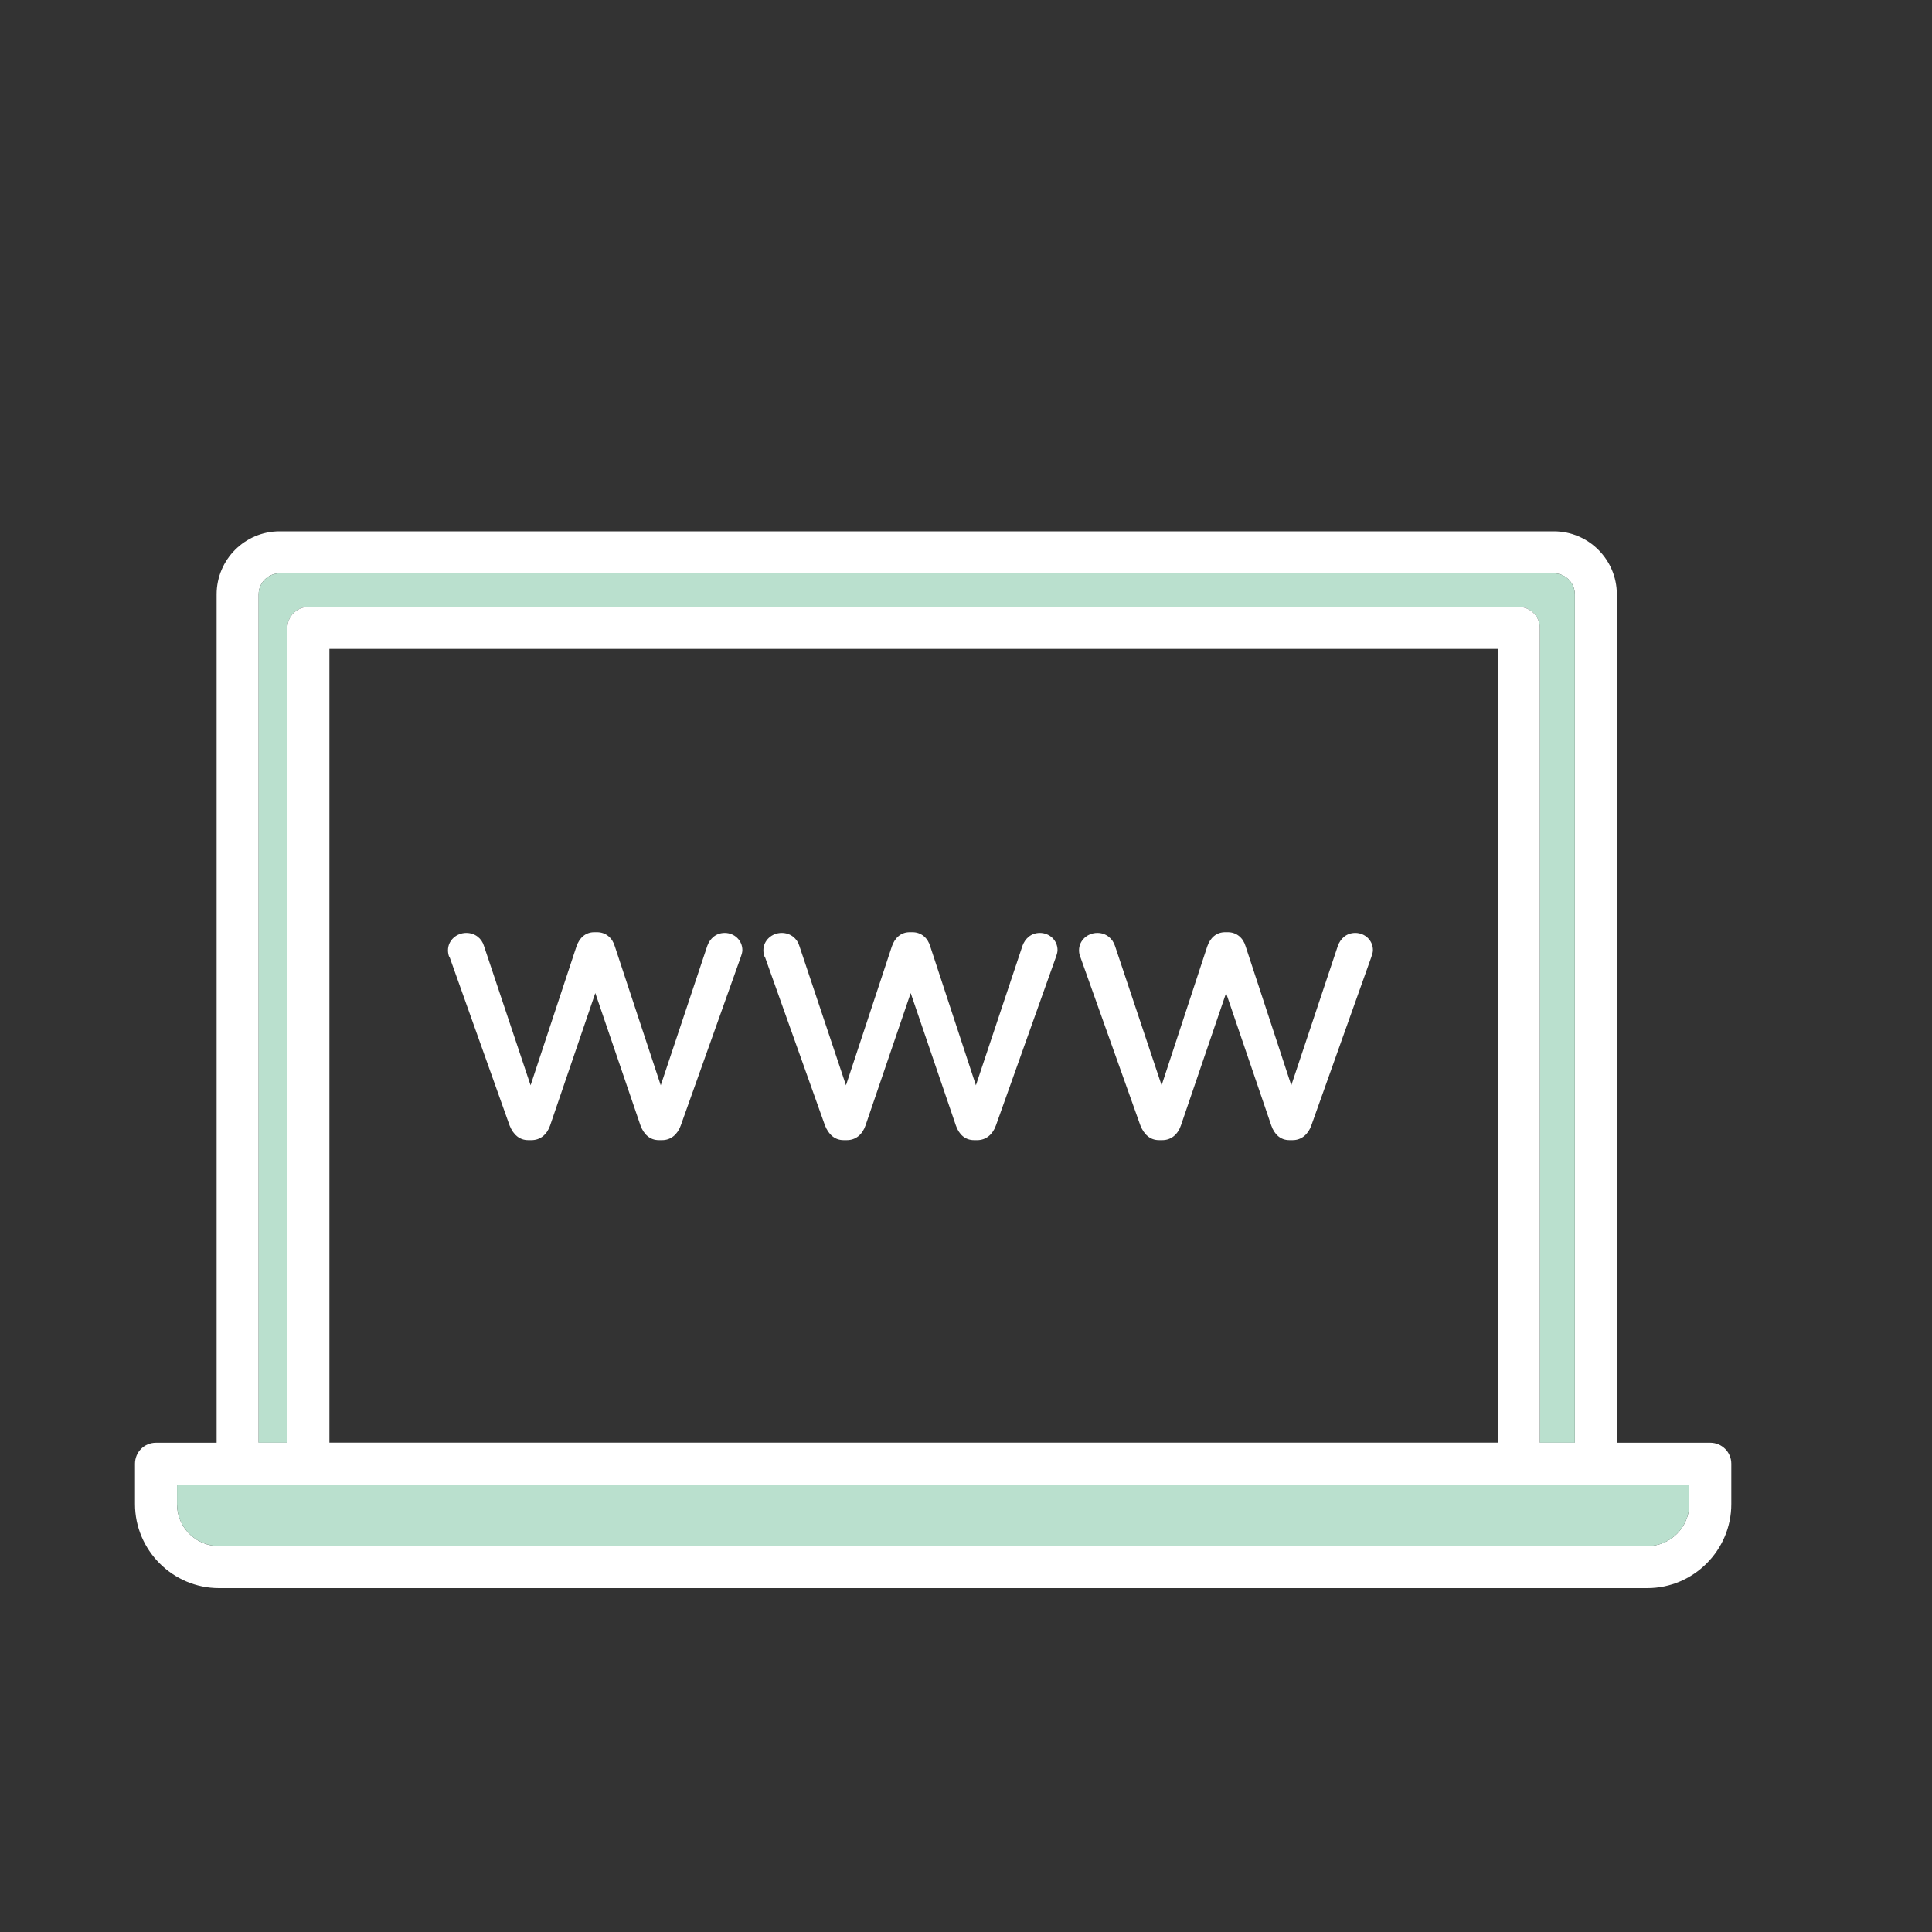
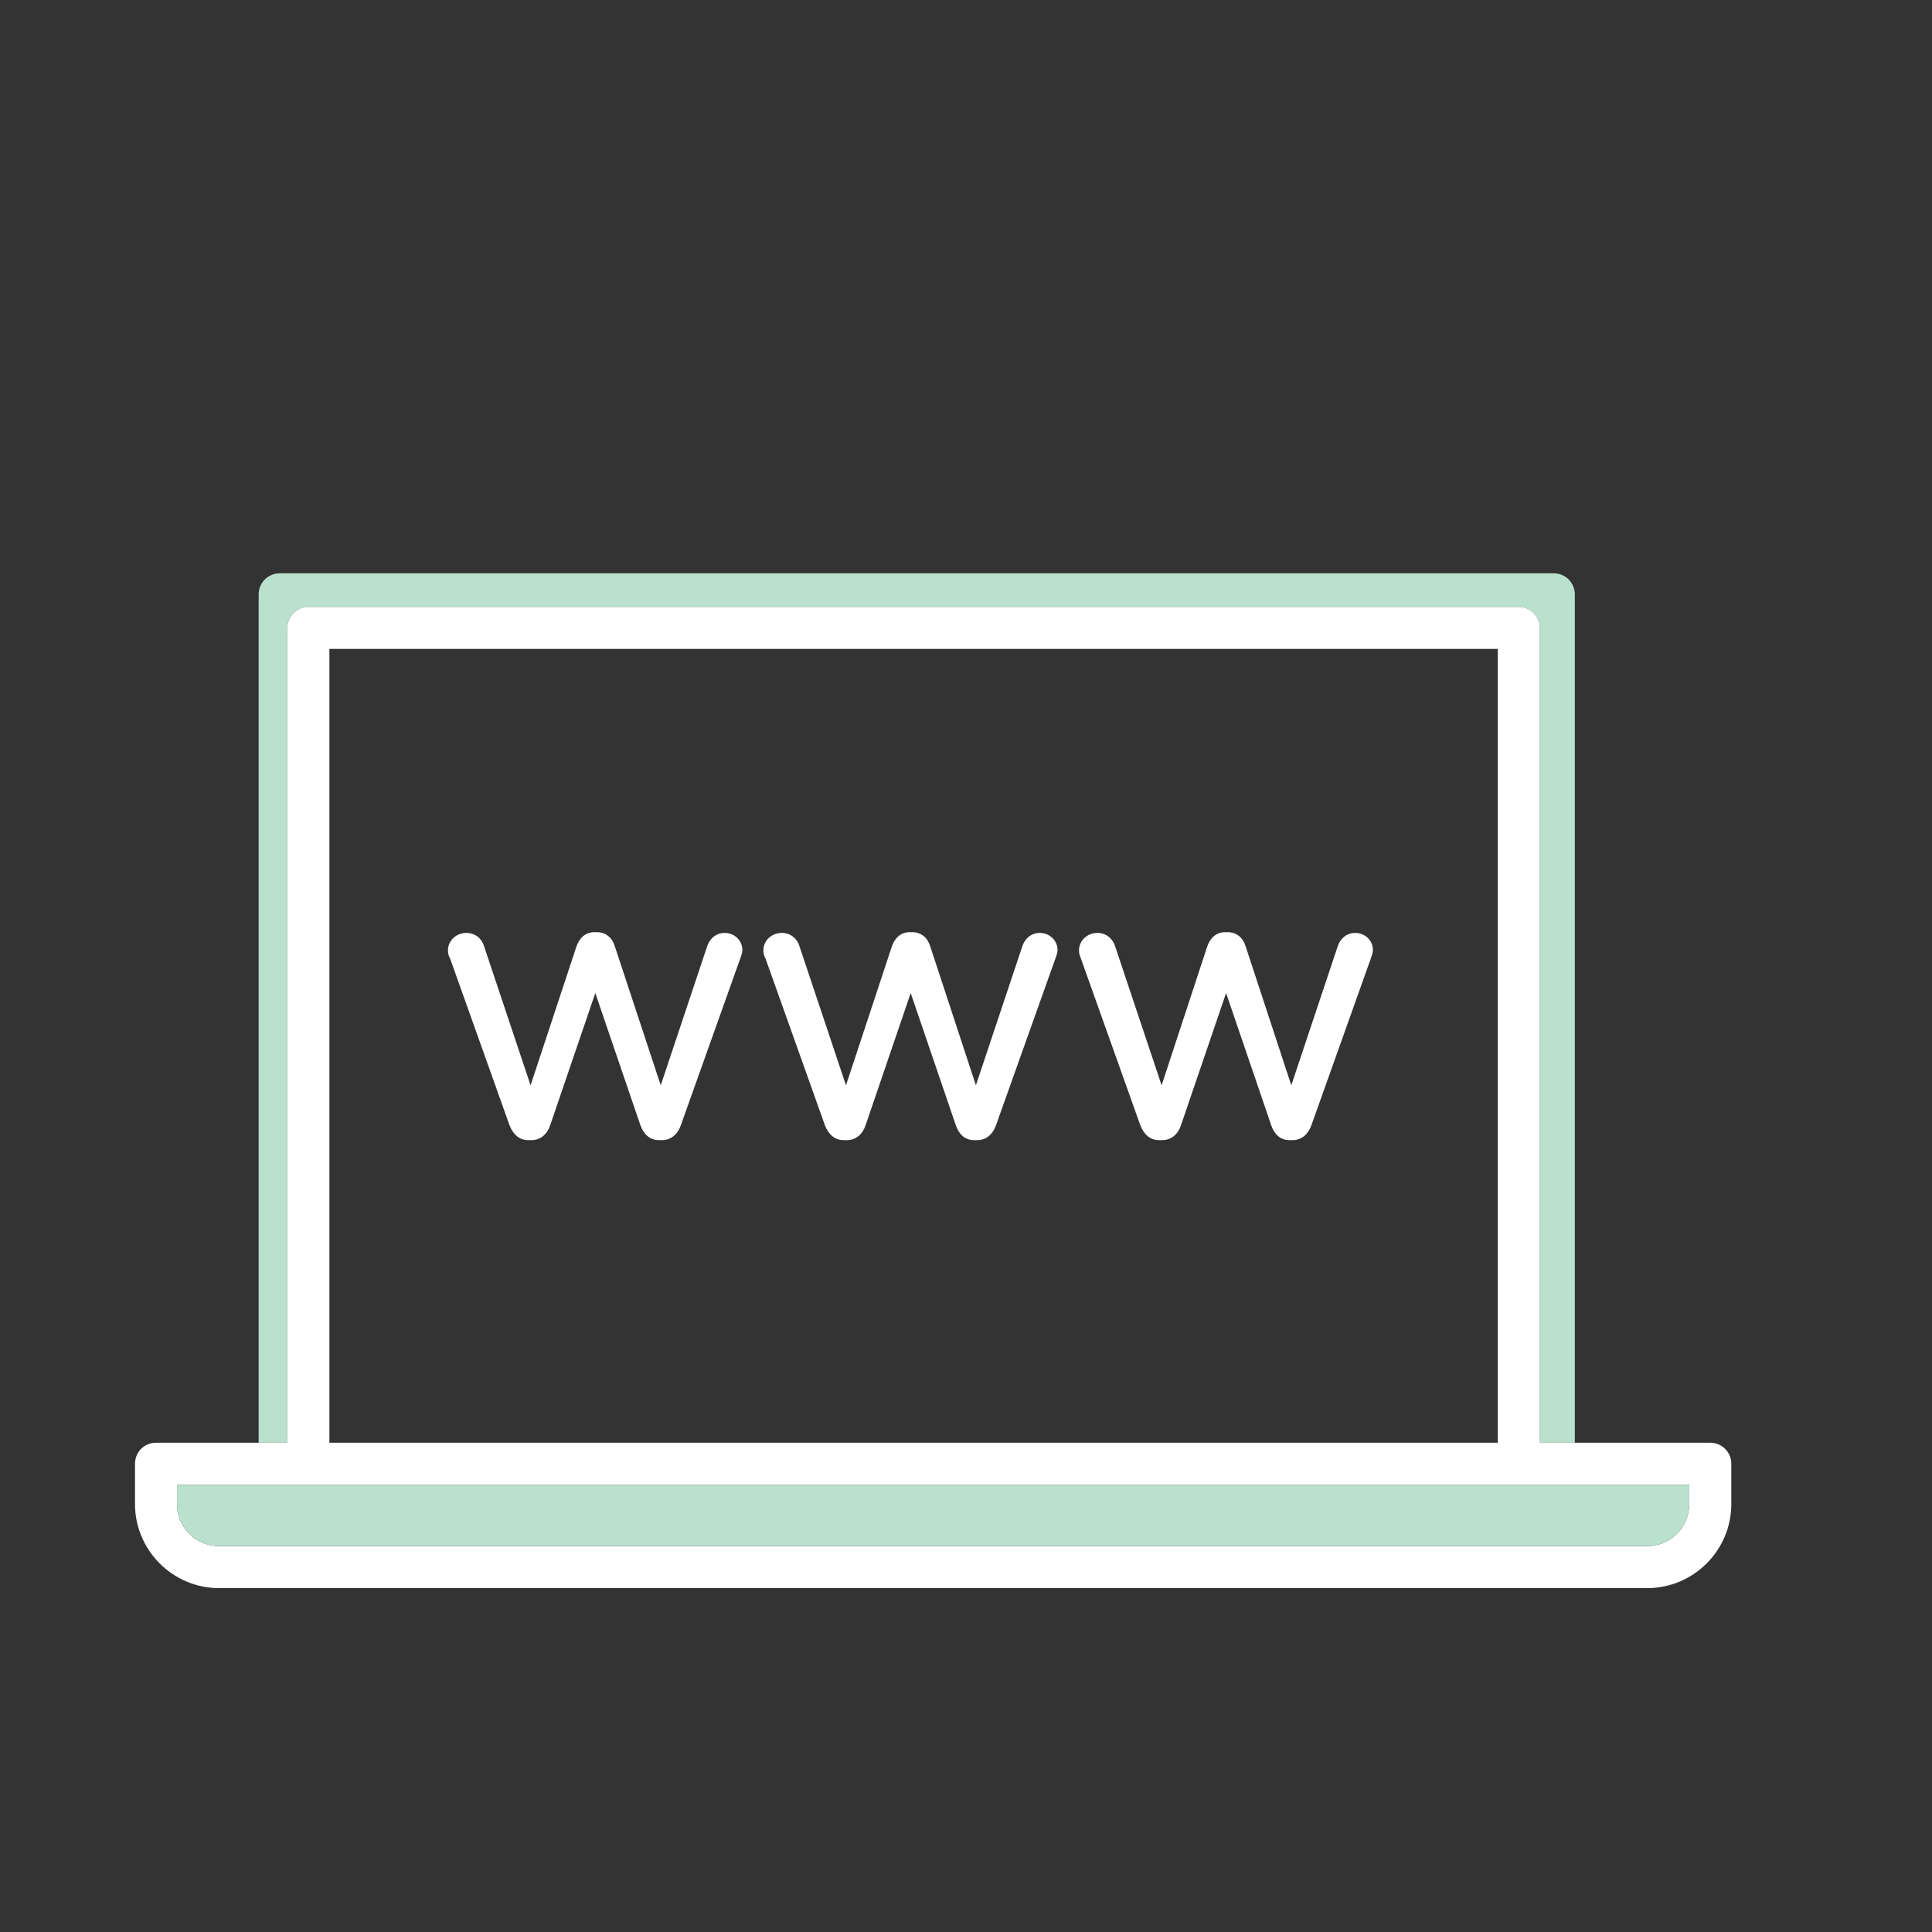
<svg xmlns="http://www.w3.org/2000/svg" id="Camada_1" viewBox="0 0 80 80">
  <rect x="0" y="0" width="80" height="80" fill="#333333" stroke="none" />
  <defs>
    <style>.cls-1{fill:#fff;}.cls-2{fill:#bae0ce;}</style>
  </defs>
-   <path class="cls-1" d="m64.34,22H11.58c-1.44,0-2.61,1.17-2.61,2.61v36c0,.49.39.87.87.87h56.24c.48,0,.87-.38.87-.87V24.61c0-1.44-1.17-2.61-2.61-2.61ZM10.71,59.74V24.61c0-.48.39-.87.87-.87h52.76c.48,0,.87.39.87.87v35.13H10.71Z" />
  <path class="cls-2" d="m65.21,24.61v35.13h-1.45V26c0-.48-.39-.87-.87-.87H12.77c-.48,0-.87.39-.87.87v33.74h-1.19V24.61c0-.48.39-.87.87-.87h52.76c.48,0,.87.39.87.87Z" />
  <path class="cls-1" d="m70.82,59.74H6.46c-.49,0-.87.39-.87.87v1.67c0,1.91,1.56,3.48,3.48,3.48h59.14c1.92,0,3.48-1.57,3.48-3.48v-1.67c0-.48-.39-.87-.87-.87Zm-.87,2.54c0,.96-.78,1.74-1.74,1.74H9.07c-.97,0-1.74-.78-1.74-1.74v-.8h62.62v.8Z" />
  <path class="cls-2" d="m69.95,61.48v.8c0,.96-.78,1.74-1.74,1.74H9.07c-.97,0-1.74-.78-1.74-1.74v-.8h62.62Z" />
  <path class="cls-1" d="m63.76,26v34.24h-1.74V26.87H13.64v33.37h-1.74V26c0-.48.39-.87.87-.87h50.12c.48,0,.87.39.87.87Z" />
  <path class="cls-1" d="m18.61,39.64c-.04-.08-.06-.19-.06-.29,0-.41.35-.72.76-.72.36,0,.64.23.73.54l1.93,5.77,1.9-5.75c.12-.35.37-.59.74-.59h.11c.37,0,.64.24.74.59l1.9,5.75,1.93-5.78c.11-.3.36-.53.72-.53.4,0,.73.31.73.71,0,.1-.04.22-.07.3l-2.48,6.96c-.13.37-.41.61-.77.61h-.14c-.36,0-.62-.23-.76-.61l-1.87-5.48-1.87,5.48c-.13.38-.41.61-.77.61h-.14c-.36,0-.62-.23-.77-.61l-2.48-6.96Z" />
  <path class="cls-1" d="m31.67,39.64c-.04-.08-.06-.19-.06-.29,0-.41.35-.72.76-.72.36,0,.64.23.73.54l1.93,5.77,1.9-5.75c.12-.35.37-.59.74-.59h.11c.37,0,.64.24.74.59l1.89,5.75,1.93-5.78c.11-.3.36-.53.72-.53.4,0,.73.31.73.71,0,.1-.04.22-.07.3l-2.48,6.96c-.13.37-.41.61-.77.61h-.14c-.36,0-.62-.23-.75-.61l-1.87-5.48-1.87,5.48c-.13.38-.41.61-.77.61h-.14c-.36,0-.62-.23-.77-.61l-2.48-6.96Z" />
  <path class="cls-1" d="m44.74,39.64c-.04-.08-.06-.19-.06-.29,0-.41.35-.72.76-.72.36,0,.63.23.73.54l1.93,5.77,1.89-5.75c.12-.35.37-.59.74-.59h.11c.37,0,.64.24.74.59l1.89,5.75,1.93-5.78c.11-.3.36-.53.72-.53.4,0,.73.31.73.71,0,.1-.04.22-.07.3l-2.48,6.96c-.13.37-.41.61-.77.61h-.14c-.36,0-.62-.23-.75-.61l-1.87-5.48-1.87,5.48c-.13.38-.41.61-.77.61h-.14c-.36,0-.62-.23-.77-.61l-2.48-6.96Z" />
</svg>